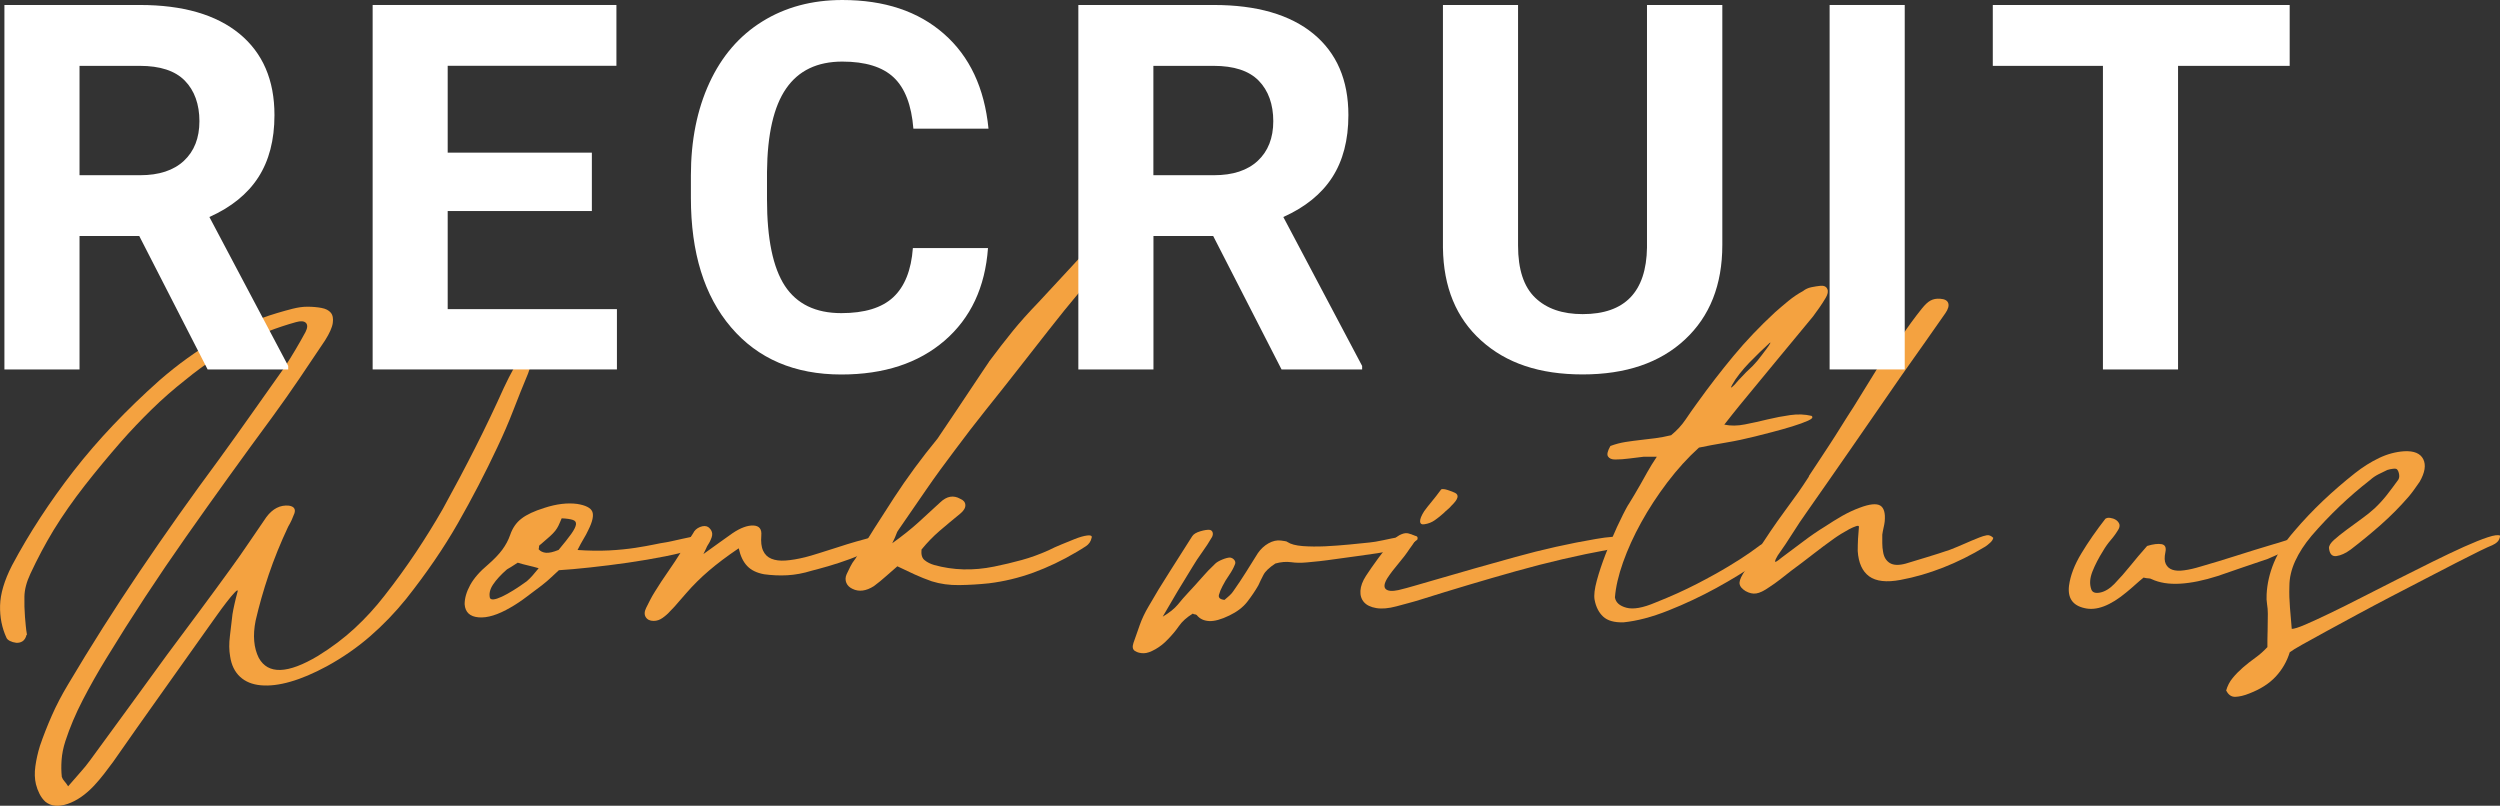
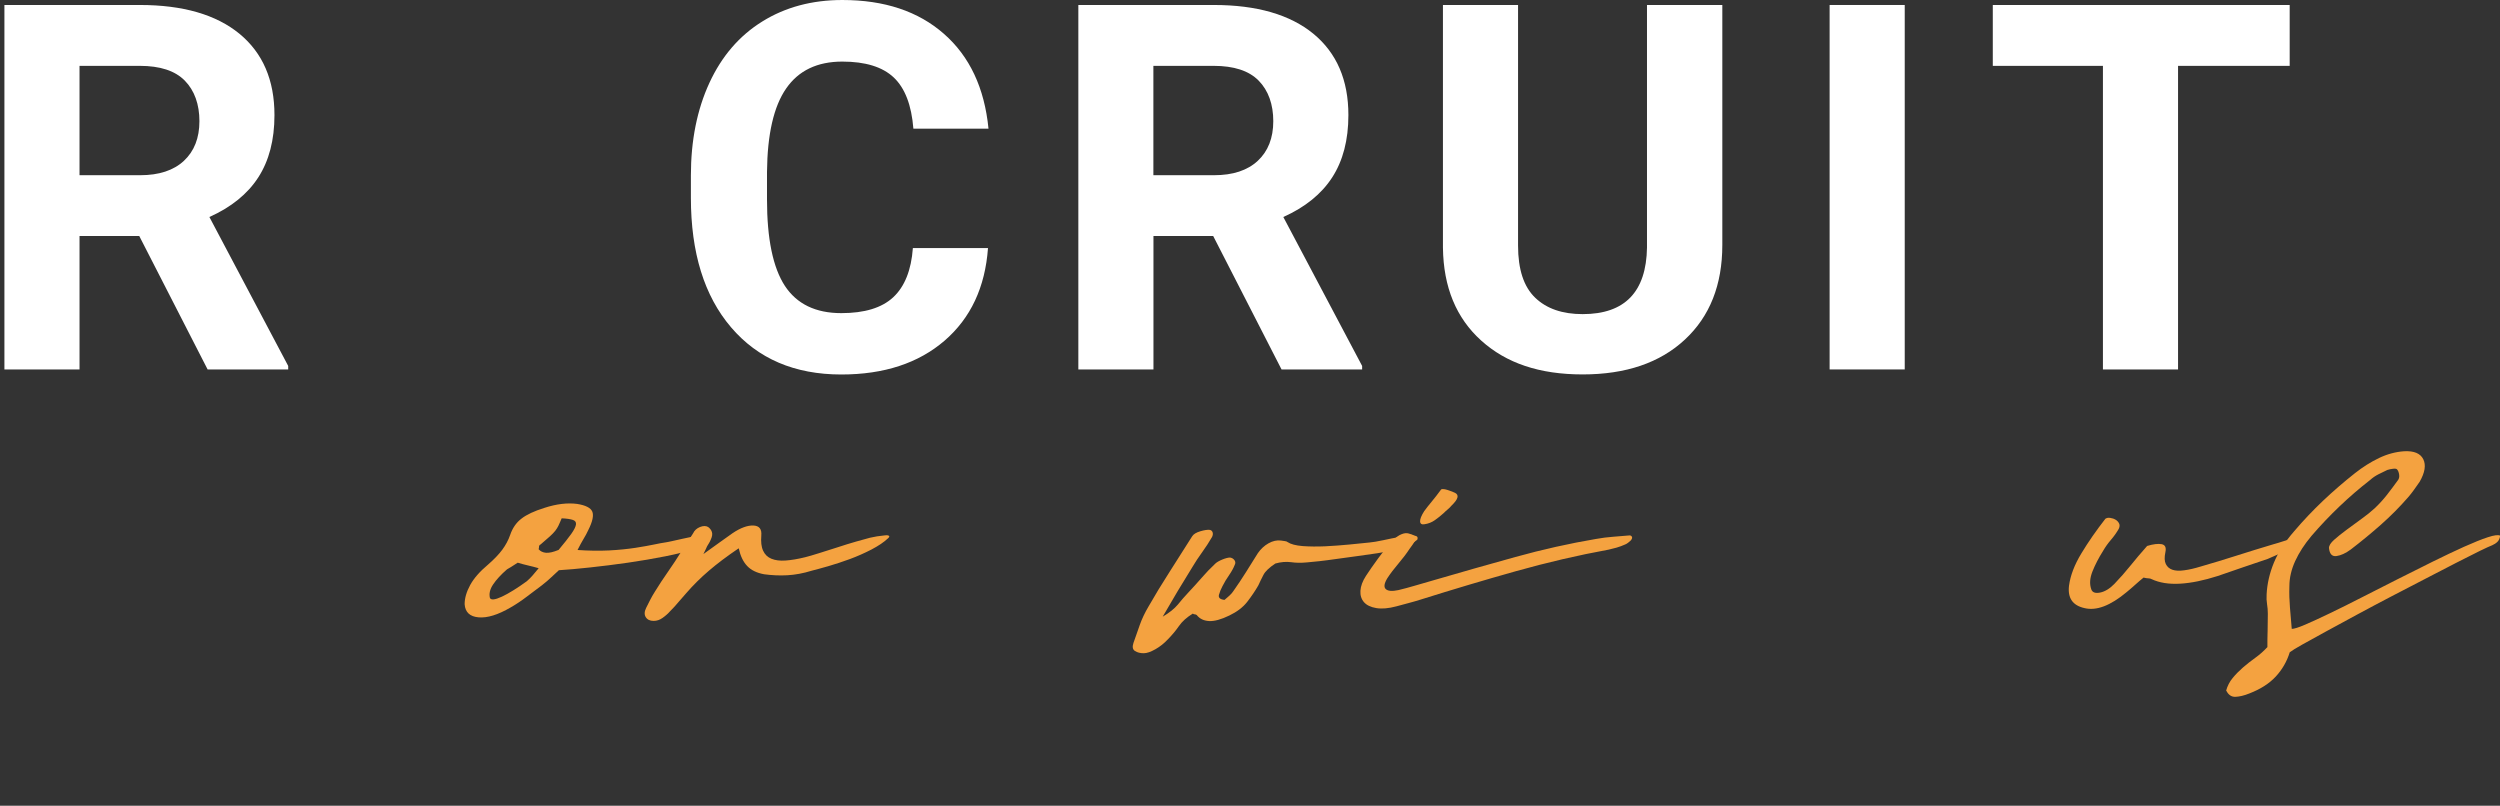
<svg xmlns="http://www.w3.org/2000/svg" id="b" width="351.14" height="113.17" viewBox="0 0 351.14 113.17">
  <rect x="0" y="0" width="351.14" height="113.17" fill="#333333" stroke="none" />
  <defs>
    <style>.d{fill:#f4a240;}.e{fill:#fff;}</style>
  </defs>
  <g id="c">
-     <path class="d" d="M3.73,89.16c-.11.45-.31.75-.58.92s-.58.23-.89.2c-.32-.04-.6-.12-.86-.25-.26-.13-.43-.29-.5-.47-.63-1.37-.93-2.88-.89-4.51.04-1.63.59-3.51,1.67-5.62,2.41-4.53,5.3-8.95,8.66-13.28,3.36-4.32,7.38-8.56,12.05-12.72,2.56-2.23,5.21-4.14,7.96-5.73,2.75-1.6,5.6-2.84,8.57-3.73.74-.22,1.48-.43,2.2-.61s1.4-.28,2.03-.28c.74,0,1.41.06,2,.17s1.03.33,1.31.67.37.82.28,1.45c-.09.63-.46,1.45-1.09,2.45-1.19,1.78-2.39,3.56-3.59,5.34-1.21,1.78-2.46,3.56-3.76,5.34-4.16,5.64-8.21,11.27-12.17,16.9-3.95,5.62-7.67,11.29-11.16,17.01-1.23,2-2.34,3.97-3.34,5.9-1,1.93-1.82,3.86-2.45,5.79-.3.93-.47,1.81-.53,2.64-.06.83-.05,1.62.03,2.37.07.22.19.43.36.61.17.18.34.43.53.72.63-.74,1.2-1.39,1.7-1.95.5-.56.96-1.11,1.36-1.67,1.82-2.49,3.63-4.96,5.43-7.43,1.8-2.47,3.59-4.93,5.37-7.38,1.52-2.04,3.03-4.07,4.54-6.1,1.5-2.02,2.98-4.04,4.43-6.04.89-1.22,1.74-2.44,2.56-3.65.82-1.21,1.63-2.4,2.45-3.59.89-1.19,1.95-1.73,3.17-1.61.7.11.96.46.78,1.06-.11.3-.24.61-.39.95-.15.33-.32.65-.5.95-1.08,2.3-1.99,4.55-2.73,6.74-.74,2.19-1.35,4.34-1.84,6.46-.41,2.08-.26,3.82.45,5.23,1.3,2.34,4.06,2.25,8.3-.28,1.93-1.19,3.66-2.49,5.18-3.9,1.52-1.41,2.91-2.93,4.18-4.57,1.6-2.04,3.06-4.06,4.4-6.07s2.6-4.04,3.79-6.12c1.6-2.9,3.11-5.75,4.54-8.57,1.43-2.82,2.77-5.64,4.04-8.46.45-.96.93-1.91,1.45-2.84.52-.93,1.04-1.87,1.56-2.84.11-.19.3-.45.56-.81.26-.35.48-.55.67-.58.3-.04.45.08.47.36.02.28,0,.51-.03.7-.19.67-.39,1.34-.61,2s-.45,1.34-.67,2c-.74,1.78-1.44,3.52-2.09,5.21-.65,1.69-1.4,3.42-2.25,5.21-1.67,3.56-3.51,7.1-5.51,10.61-2,3.51-4.44,7.06-7.29,10.66-1.56,1.93-3.25,3.68-5.07,5.26-1.82,1.58-3.84,2.98-6.07,4.2-1.86,1-3.56,1.73-5.12,2.17-1.56.45-2.94.61-4.15.5-1.21-.11-2.18-.51-2.92-1.2-.74-.69-1.21-1.64-1.39-2.87-.15-.85-.16-1.8-.03-2.84.13-1.04.25-2.06.36-3.06.07-.45.17-.92.28-1.42s.26-1.1.45-1.81c.04-.22-.1-.17-.42.17-.32.33-.7.79-1.14,1.36-.45.58-.9,1.19-1.36,1.84-.46.65-.83,1.16-1.09,1.53-2.26,3.19-4.52,6.37-6.76,9.52-2.25,3.15-4.48,6.33-6.71,9.52-.41.56-.83,1.12-1.28,1.7-.45.58-.91,1.12-1.39,1.64-1.22,1.3-2.48,2.16-3.76,2.59-1.28.43-2.31.32-3.09-.31-.33-.3-.61-.67-.83-1.11s-.39-.89-.5-1.34c-.19-.78-.21-1.63-.08-2.56.13-.93.34-1.87.64-2.84.48-1.41,1.04-2.83,1.67-4.26.63-1.43,1.39-2.89,2.28-4.37,3.15-5.31,6.49-10.58,10.02-15.81,3.53-5.23,7.26-10.5,11.19-15.81,1.56-2.15,3.1-4.3,4.62-6.46,1.52-2.15,3.04-4.31,4.57-6.46.56-.85,1.08-1.69,1.56-2.51.48-.82.95-1.63,1.39-2.45.3-.59.31-1.02.06-1.28-.26-.26-.72-.3-1.39-.11-2.67.74-5.3,1.76-7.88,3.06-2.58,1.3-5.09,2.95-7.54,4.96-1.75,1.37-3.37,2.79-4.87,4.26-1.5,1.47-2.94,2.98-4.31,4.54-1.78,2.04-3.48,4.09-5.09,6.15-1.61,2.06-3.07,4.15-4.37,6.26-1.19,1.97-2.26,3.99-3.23,6.07-.56,1.19-.84,2.26-.86,3.23-.02.97,0,1.93.08,2.9.04.41.07.82.11,1.22.04.41.09.83.17,1.28Z" />
    <path class="d" d="M81.12,77.25c1.6.11,3.08.13,4.45.06,1.37-.07,2.59-.2,3.65-.36,1.06-.17,1.94-.32,2.65-.47.7-.15,1.21-.24,1.5-.28.26-.04.6-.1,1.03-.2.43-.09.89-.19,1.39-.31s.98-.21,1.45-.31c.46-.09.86-.16,1.2-.19,1,.26,1.37.56,1.11.89-.26.33-.93.68-2,1.03-1.08.35-2.45.7-4.12,1.03-1.67.33-3.41.63-5.21.89-1.8.26-3.57.48-5.32.67-1.75.19-3.21.32-4.4.39-.41.37-.78.71-1.11,1.03-.33.32-.76.68-1.28,1.09-.71.52-1.42,1.06-2.14,1.61s-1.48,1.06-2.25,1.5c-1.78,1.04-3.28,1.5-4.51,1.39-1.22-.11-1.87-.72-1.95-1.84,0-.85.26-1.75.78-2.7.52-.95,1.35-1.9,2.51-2.87.85-.74,1.52-1.44,2-2.09.48-.65.85-1.34,1.11-2.09.33-.96.86-1.73,1.59-2.28.72-.56,1.79-1.06,3.2-1.5,1.71-.56,3.25-.74,4.62-.56,1.19.19,1.89.55,2.12,1.08.22.54.04,1.4-.56,2.59-.19.41-.41.83-.67,1.25-.26.43-.54.94-.83,1.53ZM72.72,79.03c-.45.3-.76.5-.95.61-.19.11-.37.22-.56.33-.85.74-1.5,1.45-1.95,2.12s-.59,1.3-.45,1.89c.15.33.7.28,1.67-.17.96-.45,2.13-1.17,3.51-2.17.3-.26.58-.54.83-.83.26-.3.54-.63.84-1-.52-.15-1.02-.28-1.5-.39-.48-.11-.97-.24-1.45-.39ZM78.45,77.25c.78-.93,1.37-1.68,1.78-2.25.41-.58.63-1.02.67-1.34.04-.32-.11-.53-.45-.64s-.85-.19-1.56-.22c-.19.45-.33.79-.45,1.03s-.26.48-.45.72c-.19.24-.44.5-.75.78-.32.28-.75.66-1.31,1.14-.15.07-.22.18-.22.31s-.02.25-.06.36c.26.3.6.46,1.03.5.43.04,1.01-.09,1.75-.39Z" />
    <path class="d" d="M103.73,77.03c-1.6,1.08-2.98,2.12-4.15,3.12-1.17,1-2.24,2.06-3.2,3.17-.37.41-.73.83-1.09,1.25-.35.43-.73.84-1.14,1.25-.33.37-.7.7-1.09.97-.39.28-.81.42-1.25.42-.52,0-.89-.18-1.11-.53-.22-.35-.2-.79.06-1.31.19-.37.37-.74.56-1.11.19-.37.41-.76.67-1.17.59-.96,1.22-1.91,1.87-2.84.65-.93,1.27-1.87,1.87-2.84.22-.33.39-.59.5-.78s.21-.34.31-.47c.09-.13.19-.29.31-.47s.28-.45.5-.78c.19-.41.51-.7.97-.89.46-.18.84-.18,1.14,0,.26.19.44.42.53.7.09.28.05.62-.14,1.03-.11.26-.2.45-.28.56-.07.11-.14.21-.19.31-.06.09-.12.22-.19.39-.07.17-.2.44-.39.81.89-.63,1.65-1.18,2.28-1.64.63-.46,1.24-.9,1.84-1.31,1.11-.74,2.08-1.09,2.9-1.06.82.04,1.19.5,1.11,1.39-.07.89,0,1.61.25,2.14.24.54.63.92,1.17,1.14.54.22,1.21.31,2,.25.8-.06,1.72-.21,2.76-.47.45-.11,1.09-.3,1.92-.56.83-.26,1.71-.54,2.62-.83.91-.3,1.78-.57,2.62-.81.83-.24,1.48-.42,1.92-.53.63-.15,1.32-.26,2.06-.33.22-.04.41-.03.56.03.15.06.13.18-.06.36-.59.56-1.37,1.08-2.34,1.59-.97.5-1.98.95-3.03,1.34-1.06.39-2.07.72-3.03,1-.97.28-1.75.49-2.34.64-1.19.37-2.34.58-3.45.64-1.11.06-2.19,0-3.23-.14-1.04-.19-1.84-.58-2.39-1.17-.56-.59-.95-1.41-1.17-2.45Z" />
-     <path class="d" d="M138.91,50.8c1.19-1.59,2.3-3.03,3.34-4.31,1.04-1.28,2.25-2.62,3.62-4.04,1.45-1.56,2.89-3.11,4.31-4.65,1.43-1.54,2.85-3.09,4.26-4.65.33-.33.65-.66.95-.97.3-.31.61-.62.95-.92.41-.33.91-.49,1.5-.47.59.02,1.02.21,1.28.58.19.26.24.54.17.84-.08.3-.26.58-.56.83-1.37,1.19-2.61,2.45-3.7,3.79-1.1,1.34-2.18,2.67-3.26,4.01-1.56,1.86-3.06,3.71-4.51,5.57-1.45,1.86-2.91,3.73-4.4,5.62-1.48,1.89-2.96,3.76-4.43,5.59-1.47,1.84-2.9,3.7-4.31,5.6-1.41,1.86-2.76,3.71-4.04,5.57-1.28,1.86-2.57,3.73-3.87,5.62-.15.19-.26.4-.33.64-.08.24-.26.66-.56,1.25,1.45-1.04,2.68-2.02,3.7-2.95,1.02-.93,2.03-1.86,3.03-2.78.93-.89,1.87-1.06,2.84-.5.45.19.68.47.7.86.02.39-.21.79-.7,1.2-1,.82-1.97,1.62-2.9,2.42-.93.8-1.78,1.68-2.56,2.64-.07.71.07,1.21.45,1.5.37.3.82.52,1.34.67,2.67.74,5.47.82,8.41.22,1.3-.26,2.59-.57,3.87-.92s2.53-.81,3.76-1.36c.59-.3,1.19-.57,1.78-.81.59-.24,1.21-.49,1.84-.75.74-.3,1.35-.47,1.84-.53.48-.06.69.05.61.31-.11.52-.38.92-.81,1.2-.43.28-.86.55-1.31.81-2,1.19-4.03,2.15-6.07,2.9-2.04.74-4.12,1.24-6.24,1.5-1.41.15-2.8.23-4.18.25-1.37.02-2.65-.16-3.84-.53-.85-.3-1.66-.62-2.42-.97-.76-.35-1.57-.73-2.42-1.14-.52.45-1.05.91-1.59,1.39-.54.48-1.1.95-1.7,1.39-1.11.71-2.12.83-3.01.39-.41-.19-.7-.46-.86-.83s-.16-.78.03-1.22c.19-.37.36-.73.53-1.09.17-.35.4-.71.7-1.09,1.78-2.89,3.59-5.75,5.43-8.57,1.84-2.82,3.87-5.58,6.1-8.29.85-1.26,1.69-2.51,2.51-3.73.82-1.22,1.56-2.34,2.23-3.34s1.23-1.84,1.67-2.5.72-1.08.83-1.23Z" />
    <path class="d" d="M163.24,86.66c1-.59,1.73-1.18,2.2-1.75.46-.58.96-1.14,1.48-1.7.63-.67,1.24-1.34,1.84-2.03.59-.69,1.24-1.36,1.95-2.03.19-.18.51-.37.97-.56.46-.19.83-.28,1.09-.28.26.04.46.16.61.36.15.2.17.42.06.64-.19.48-.46.97-.81,1.48-.35.5-.66,1.01-.92,1.53-.22.41-.39.82-.5,1.22-.11.41.15.65.78.72.22-.18.45-.39.7-.61.24-.22.42-.43.53-.61.63-.89,1.22-1.78,1.78-2.67.56-.89,1.11-1.78,1.67-2.67.41-.59.91-1.06,1.5-1.39.59-.33,1.17-.46,1.73-.39.19.04.37.06.56.08.19.02.31.07.39.14.45.3,1.15.48,2.12.56.96.07,2.02.08,3.17.03,1.15-.06,2.28-.14,3.4-.25,1.11-.11,2.04-.2,2.78-.28.48-.04,1.14-.15,1.98-.33.84-.19,1.63-.34,2.39-.47.76-.13,1.38-.19,1.87-.17.48.02.65.21.5.58-.56.45-1.1.78-1.61,1-.52.22-1,.39-1.45.5s-.88.19-1.31.22c-.43.04-.83.09-1.2.17-.97.15-1.95.29-2.95.42-1,.13-1.95.26-2.84.39-.89.13-1.69.23-2.39.31-.71.08-1.28.13-1.73.17-.82.08-1.57.07-2.25-.03-.69-.09-1.42-.03-2.2.19-.85.56-1.41,1.09-1.67,1.59-.26.5-.5.99-.72,1.48-.45.78-.97,1.55-1.56,2.31-.59.76-1.43,1.4-2.51,1.92-1.15.56-2.1.82-2.84.78-.74-.04-1.32-.31-1.73-.83-.07-.07-.17-.11-.28-.11s-.2-.04-.28-.11c-.85.52-1.5,1.1-1.95,1.75-.45.65-.97,1.27-1.56,1.87-.52.56-1.1,1.02-1.75,1.39-.65.37-1.2.56-1.64.56-.48,0-.89-.1-1.22-.31-.33-.2-.41-.58-.22-1.14.3-.85.59-1.7.89-2.53.3-.84.7-1.7,1.23-2.59.89-1.56,1.88-3.19,2.98-4.9,1.09-1.71,2.14-3.36,3.15-4.96.19-.3.57-.53,1.14-.7.57-.17,1.01-.23,1.31-.2.22.04.36.16.42.36s.03.42-.08.64c-.41.71-.87,1.42-1.39,2.14-.52.72-.97,1.4-1.34,2.03-.74,1.19-1.44,2.33-2.09,3.42-.65,1.09-1.36,2.31-2.14,3.65Z" />
    <path class="d" d="M229.05,75.91c-.08.07-.19.18-.36.31-.17.13-.31.21-.42.25-.41.19-.82.33-1.22.45-.41.11-.78.2-1.11.28-4.27.78-8.61,1.79-13.03,3.03-4.42,1.24-8.87,2.57-13.36,3.98-.59.19-1.17.35-1.73.5-.56.15-1.11.3-1.67.45-1.11.3-2.06.38-2.84.25-.78-.13-1.36-.41-1.73-.83-.37-.43-.54-.96-.5-1.61.04-.65.3-1.35.78-2.09.48-.74,1.07-1.58,1.75-2.51.69-.93,1.44-1.82,2.25-2.67.3-.3.63-.52,1-.67.37-.15.69-.18.95-.11.74.19,1.1.4,1.09.64-.02.24-.33.75-.92,1.53-.41.63-.93,1.32-1.56,2.06-.63.74-1.15,1.43-1.56,2.06-.45.74-.52,1.25-.22,1.53.3.28.89.33,1.78.14.78-.19,1.57-.4,2.37-.64.8-.24,1.6-.47,2.42-.7,3.93-1.15,7.81-2.25,11.64-3.31,3.82-1.06,7.59-1.9,11.3-2.53.82-.15,1.62-.25,2.42-.31.8-.06,1.57-.12,2.31-.19.15,0,.26.06.33.19.07.13.02.31-.17.53ZM200.1,73.63c-.41.08-.62-.06-.64-.39-.02-.33.18-.82.58-1.45.3-.41.64-.84,1.03-1.31.39-.46.84-1.05,1.36-1.75.19-.07.5-.04.95.11.45.15.78.28,1,.39.59.3.43.89-.5,1.78-.15.19-.33.36-.53.53-.2.17-.4.34-.58.53-.41.37-.83.71-1.25,1-.43.3-.9.48-1.42.56Z" />
-     <path class="d" d="M228.71,70.9c.3-.48.58-.96.86-1.42.28-.46.57-.96.86-1.48.3-.52.62-1.09.97-1.73.35-.63.79-1.34,1.31-2.12h-1.84c-.67.08-1.35.16-2.03.25-.69.09-1.35.14-1.98.14-.48,0-.82-.14-1-.42-.19-.28-.07-.77.33-1.48.7-.26,1.41-.45,2.12-.56.7-.11,1.4-.2,2.09-.28.69-.07,1.38-.16,2.09-.25.7-.09,1.45-.23,2.23-.42.82-.67,1.49-1.4,2.03-2.2.54-.8,1.1-1.61,1.7-2.42,1.6-2.23,3.27-4.39,5.01-6.49,1.74-2.1,3.69-4.15,5.85-6.15.63-.56,1.26-1.09,1.89-1.61.63-.52,1.32-.98,2.06-1.39.33-.26.72-.44,1.17-.53s.87-.16,1.28-.2c.48-.04.8.11.95.45.15.33.07.74-.22,1.23-.26.45-.55.89-.86,1.34-.32.45-.62.87-.92,1.28-1.75,2.12-3.47,4.2-5.18,6.26-1.71,2.06-3.42,4.13-5.12,6.21-.33.41-.68.83-1.03,1.28-.35.45-.73.93-1.14,1.45.89.19,1.86.18,2.9-.03,1.04-.2,2.1-.44,3.17-.7,1.08-.26,2.14-.46,3.2-.61,1.06-.15,2.05-.11,2.98.11.26.19.1.41-.47.67-.58.26-1.32.53-2.23.81-.91.28-1.87.55-2.87.81-1,.26-1.8.46-2.39.61-1.3.33-2.66.62-4.09.86-1.43.24-2.68.47-3.76.7-1.56,1.41-3.03,3.03-4.43,4.87-1.39,1.84-2.62,3.71-3.67,5.62-1.06,1.91-1.91,3.79-2.56,5.62-.65,1.84-1.03,3.48-1.14,4.93.11.71.65,1.19,1.61,1.45.96.26,2.32.02,4.06-.72,2.15-.85,4.09-1.73,5.82-2.62s3.22-1.72,4.48-2.48c1.26-.76,2.27-1.41,3.03-1.95.76-.54,1.23-.88,1.42-1.03.41-.22.82-.45,1.22-.7.41-.24.82-.45,1.23-.64.15-.07.31-.08.5-.03.19.06.31.12.39.2.07.04.09.14.06.31-.04.17-.09.29-.17.36-.67.74-1.86,1.72-3.56,2.92-1.71,1.21-3.65,2.4-5.82,3.59-2.17,1.19-4.42,2.25-6.74,3.17-2.32.93-4.43,1.48-6.32,1.67-1.3.04-2.25-.23-2.87-.81-.61-.57-1.01-1.36-1.2-2.37-.11-.63,0-1.52.31-2.67.31-1.15.72-2.38,1.23-3.7.5-1.32,1.04-2.6,1.61-3.84.58-1.24,1.1-2.29,1.59-3.15ZM244.75,52.81c.37-.41.7-.73.97-.97.28-.24.64-.62,1.09-1.14.15-.18.35-.45.61-.78.26-.33.5-.65.72-.95.22-.3.38-.53.47-.7.09-.17.06-.19-.08-.08-.41.37-.86.8-1.36,1.28-.5.48-.99.97-1.48,1.48-.48.5-.94,1.02-1.36,1.56-.43.54-.77,1.05-1.03,1.53-.3.52-.19.52.33,0,.22-.26.4-.46.53-.61.13-.15.32-.35.58-.61Z" />
-     <path class="d" d="M254.05,66.89c.37-.56.81-1.22,1.31-1.98s1.03-1.57,1.59-2.42c.56-.85,1.12-1.74,1.7-2.67.58-.93,1.14-1.82,1.7-2.67,1.26-2.04,2.58-4.18,3.95-6.4,1.15-1.26,2.12-2.49,2.9-3.67s1.69-2.43,2.73-3.73c.45-.56.85-.94,1.23-1.14.37-.2.82-.29,1.34-.25.63.04,1.01.24,1.14.61.13.37,0,.85-.42,1.45-.82,1.19-1.75,2.52-2.81,4.01-1.06,1.48-2.17,3.06-3.34,4.73-1.17,1.67-2.36,3.39-3.56,5.15-1.21,1.76-2.39,3.48-3.56,5.15-1.17,1.67-2.27,3.26-3.31,4.76-1.04,1.5-1.97,2.83-2.78,3.98-.74,1.04-1.44,2.08-2.09,3.12-.65,1.04-1.35,2.08-2.09,3.12-.22.37-.34.64-.36.81-.02.17.29,0,.92-.53,1-.74,2-1.49,3.01-2.25,1-.76,2.04-1.48,3.12-2.14.78-.52,1.58-1.01,2.39-1.48.82-.46,1.63-.84,2.45-1.14,1.37-.52,2.33-.62,2.87-.31.54.32.75,1.07.64,2.25-.04.3-.09.6-.17.92-.07.32-.13.62-.17.92v1.23c0,.41.04.8.11,1.17.11.74.43,1.27.95,1.59.52.32,1.26.34,2.23.08.96-.3,1.98-.6,3.03-.92,1.06-.32,2.12-.66,3.2-1.03.67-.26,1.34-.54,2-.83.67-.3,1.37-.59,2.12-.89.37-.15.71-.25,1.03-.31.31-.06.62.07.92.36-.04.22-.18.45-.42.67-.24.22-.47.41-.7.56-1.97,1.19-3.94,2.17-5.93,2.95-1.99.78-3.98,1.36-5.98,1.73-1.97.37-3.43.2-4.4-.5-.97-.71-1.5-1.89-1.61-3.56,0-1.15.06-2.28.17-3.4,0-.15-.14-.18-.42-.08s-.59.23-.95.42c-.35.19-.72.4-1.11.64-.39.24-.71.46-.97.64-1.04.74-2.06,1.5-3.06,2.28-1,.78-2,1.54-3.01,2.28-.52.41-1.03.81-1.53,1.2s-1.01.75-1.53,1.09c-.74.52-1.35.82-1.84.89-.48.08-.98-.04-1.5-.33-.48-.3-.76-.61-.83-.95-.08-.33.07-.82.45-1.45.59-1,1.22-2,1.89-3.01.67-1,1.34-2,2-3.01.63-.93,1.28-1.85,1.95-2.76.67-.91,1.34-1.83,2-2.76.22-.33.45-.68.7-1.03.24-.35.49-.73.75-1.14Z" />
    <path class="d" d="M295.75,72.85c.15-.11.36-.15.64-.11.28.04.53.12.75.25.22.13.39.31.5.53s.09.48-.06.78c-.3.52-.66,1.03-1.09,1.53-.43.5-.79,1.01-1.09,1.53-.63,1-1.13,1.97-1.5,2.9-.37.93-.43,1.76-.17,2.5.15.45.56.6,1.23.47.67-.13,1.34-.53,2-1.2.82-.85,1.58-1.72,2.28-2.59.7-.87,1.48-1.79,2.34-2.76.85-.26,1.53-.34,2.03-.25.5.09.68.47.53,1.14-.15.71-.13,1.25.06,1.64.19.39.49.66.92.81.43.15.98.18,1.67.08.69-.09,1.46-.27,2.31-.53,1.67-.48,3.35-.99,5.04-1.53,1.69-.54,3.4-1.07,5.15-1.59.41-.11.9-.26,1.48-.45.58-.19,1.12-.34,1.64-.47.52-.13.96-.23,1.34-.31.37-.07.59-.07.67,0,.07.07.06.19-.06.33s-.27.29-.47.42c-.2.13-.41.26-.61.39-.2.13-.38.21-.53.25-.71.33-1.42.66-2.14.97-.72.32-1.42.62-2.09.92-1.19.41-2.37.81-3.54,1.2-1.17.39-2.33.79-3.48,1.2-1.97.63-3.73.99-5.29,1.08-1.56.09-2.9-.12-4.01-.64-.11-.07-.26-.11-.45-.11s-.41-.04-.67-.11c-.41.33-.81.68-1.2,1.03-.39.35-.79.7-1.2,1.03-2.26,1.89-4.23,2.64-5.9,2.23-1.67-.37-2.39-1.43-2.17-3.17.19-1.41.76-2.91,1.73-4.51.96-1.6,2.1-3.23,3.4-4.9Z" />
    <path class="d" d="M312.67,97.01c.19-.67.49-1.26.92-1.78.43-.52.91-1.01,1.45-1.48.54-.46,1.11-.92,1.73-1.36s1.18-.95,1.7-1.5c0-.74,0-1.51.03-2.31.02-.8.03-1.59.03-2.37,0-.48-.04-.94-.11-1.36-.07-.43-.09-.88-.06-1.36.07-1.48.41-2.96,1.01-4.43.6-1.47,1.56-2.96,2.89-4.48,1.26-1.48,2.61-2.9,4.04-4.26,1.43-1.35,2.92-2.64,4.48-3.87,1.08-.85,2.2-1.56,3.37-2.12,1.17-.56,2.35-.87,3.54-.95,1.37-.07,2.26.3,2.67,1.11.41.82.24,1.88-.5,3.17-.26.37-.52.74-.78,1.11-.26.37-.54.72-.83,1.06-1.19,1.37-2.47,2.66-3.84,3.87-1.37,1.21-2.78,2.37-4.23,3.48-.71.52-1.37.83-2,.92-.63.09-.98-.29-1.06-1.14,0-.33.24-.71.72-1.14.48-.43,1.06-.89,1.73-1.39.67-.5,1.36-1.01,2.09-1.53.72-.52,1.35-1.02,1.87-1.5.63-.59,1.21-1.23,1.73-1.89.52-.67,1.02-1.34,1.5-2,.19-.22.26-.49.22-.81-.04-.31-.13-.57-.28-.75-.07-.11-.27-.15-.58-.11-.32.04-.58.09-.81.17-.41.19-.83.39-1.25.61-.43.22-.81.48-1.14.78-3.01,2.34-5.75,4.96-8.24,7.85-1,1.19-1.77,2.38-2.31,3.56-.54,1.19-.81,2.36-.81,3.51-.04,1.04,0,2.05.08,3.03.09.98.18,1.98.25,2.98.33,0,.97-.2,1.92-.61.95-.41,2.1-.94,3.45-1.59,1.35-.65,2.85-1.39,4.48-2.23,1.63-.83,3.29-1.68,4.98-2.53,1.69-.85,3.34-1.68,4.96-2.48,1.61-.8,3.08-1.49,4.4-2.09,1.32-.59,2.43-1.04,3.34-1.34.91-.3,1.49-.37,1.75-.22-.07.41-.21.71-.42.89-.2.19-.44.33-.7.45-.3.11-.9.39-1.81.83-.91.45-2.01,1-3.31,1.67-1.3.67-2.74,1.41-4.31,2.23-1.58.82-3.18,1.65-4.82,2.5-1.63.85-3.24,1.71-4.82,2.56-1.58.85-3.02,1.63-4.31,2.34-1.3.71-2.39,1.31-3.28,1.81-.89.5-1.48.86-1.78,1.09-.4,1.3-1.06,2.44-1.97,3.42-.91.98-2.15,1.77-3.71,2.37-.74.3-1.39.45-1.95.47-.56.02-.98-.27-1.28-.86Z" />
    <path class="e" d="M19.57,33.15h-8.4v18.74H.62V.7h19.02c6.05,0,10.71,1.35,13.99,4.04,3.28,2.7,4.92,6.5,4.92,11.43,0,3.49-.76,6.4-2.27,8.74s-3.8,4.19-6.87,5.57l11.07,20.92v.49h-11.32l-9.6-18.74ZM11.17,24.61h8.51c2.65,0,4.7-.67,6.15-2.02,1.45-1.35,2.18-3.21,2.18-5.57s-.69-4.31-2.06-5.7-3.48-2.07-6.31-2.07h-8.47v15.36Z" />
-     <path class="e" d="M83.13,29.64h-20.25v13.78h23.77v8.47h-34.31V.7h34.24v8.54h-23.7v12.2h20.25v8.19Z" />
    <path class="e" d="M138.77,34.84c-.4,5.51-2.43,9.84-6.1,13.01-3.67,3.16-8.5,4.75-14.5,4.75-6.56,0-11.72-2.21-15.49-6.63s-5.64-10.48-5.64-18.19v-3.13c0-4.92.87-9.26,2.6-13.01,1.73-3.75,4.21-6.63,7.44-8.63,3.22-2,6.97-3.01,11.23-3.01,5.91,0,10.66,1.58,14.27,4.75,3.61,3.16,5.7,7.61,6.26,13.32h-10.55c-.26-3.3-1.18-5.7-2.76-7.19s-3.99-2.23-7.22-2.23c-3.52,0-6.15,1.26-7.89,3.78-1.75,2.52-2.64,6.43-2.69,11.72v3.87c0,5.53.84,9.57,2.51,12.13,1.68,2.55,4.32,3.83,7.93,3.83,3.26,0,5.69-.74,7.29-2.23,1.6-1.49,2.53-3.79,2.76-6.91h10.55Z" />
    <path class="e" d="M170.41,33.15h-8.4v18.74h-10.55V.7h19.02c6.05,0,10.71,1.35,13.99,4.04,3.28,2.7,4.92,6.5,4.92,11.43,0,3.49-.76,6.4-2.27,8.74s-3.8,4.19-6.87,5.57l11.07,20.92v.49h-11.32l-9.6-18.74ZM162,24.61h8.51c2.65,0,4.7-.67,6.15-2.02,1.45-1.35,2.18-3.21,2.18-5.57s-.69-4.31-2.06-5.7-3.48-2.07-6.31-2.07h-8.47v15.36Z" />
    <path class="e" d="M241.91.7v33.71c0,5.6-1.75,10.03-5.26,13.29-3.5,3.26-8.29,4.89-14.36,4.89s-10.72-1.58-14.24-4.75-5.31-7.51-5.38-13.04V.7h10.55v33.79c0,3.35.8,5.79,2.41,7.33,1.6,1.54,3.83,2.3,6.66,2.3,5.93,0,8.94-3.12,9.04-9.35V.7h10.58Z" />
    <path class="e" d="M267.53,51.89h-10.55V.7h10.55v51.19Z" />
    <path class="e" d="M321.6,9.25h-15.68v42.64h-10.55V9.25h-15.47V.7h41.7v8.54Z" />
  </g>
</svg>